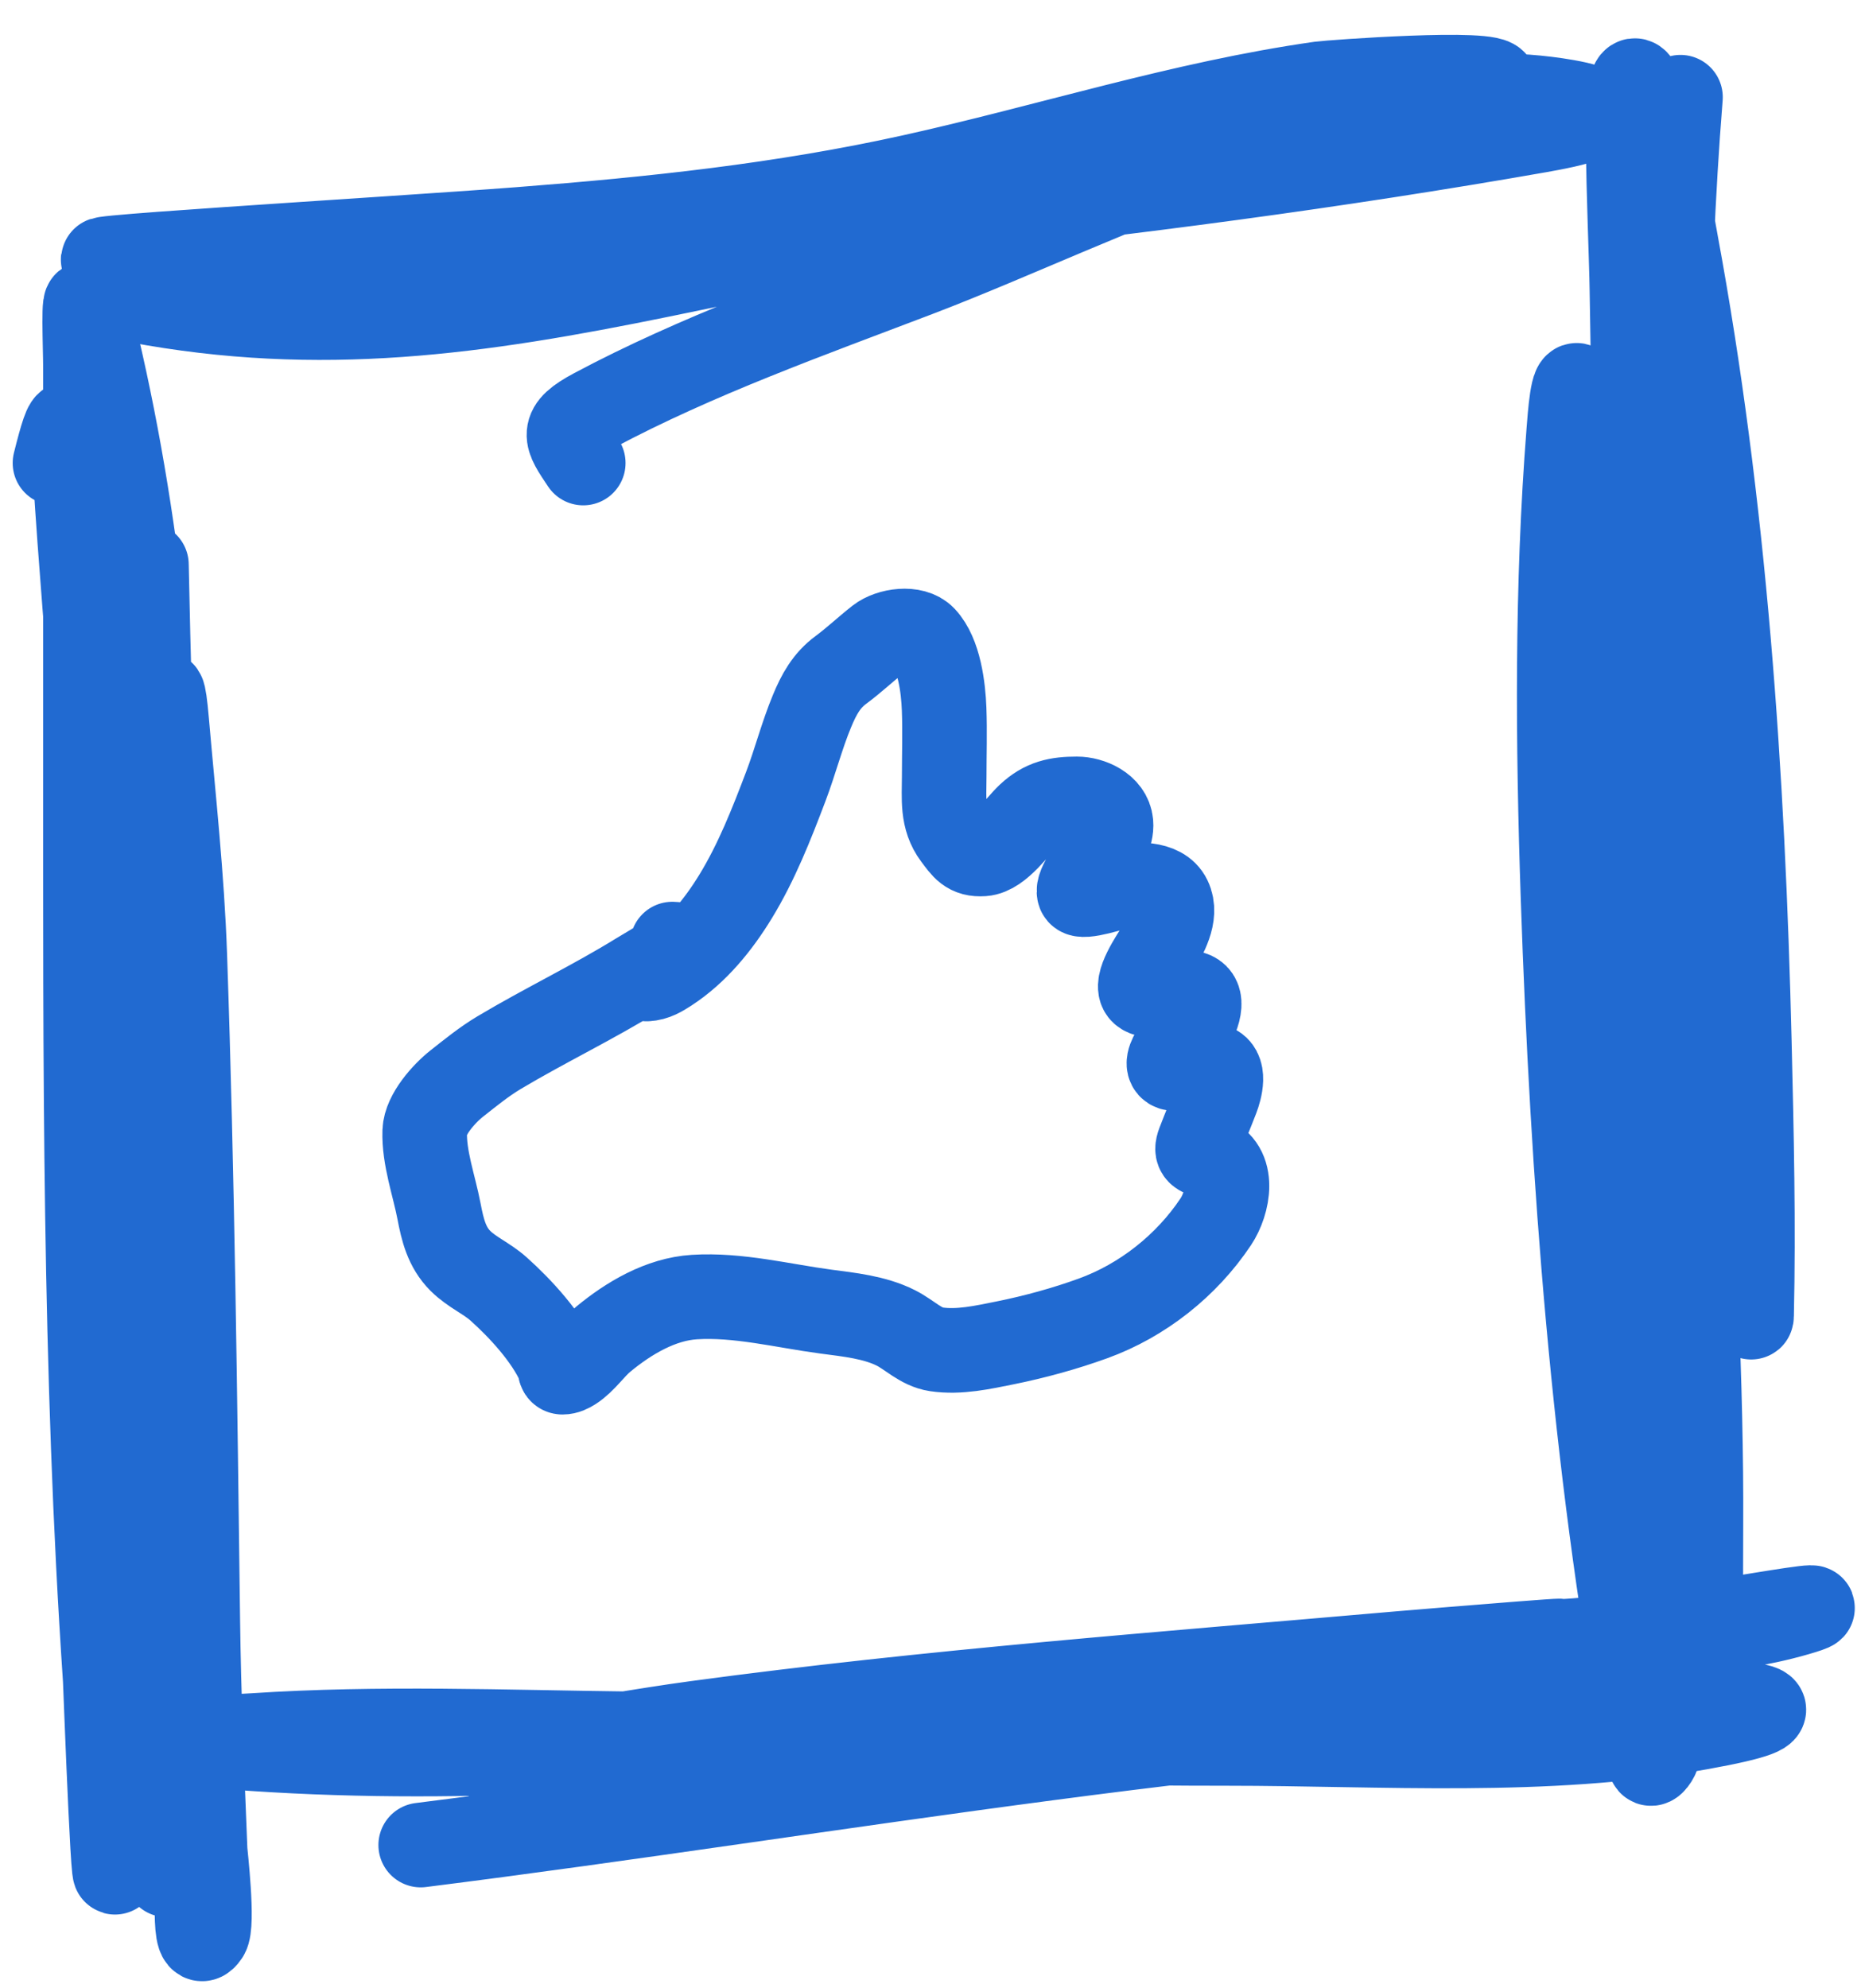
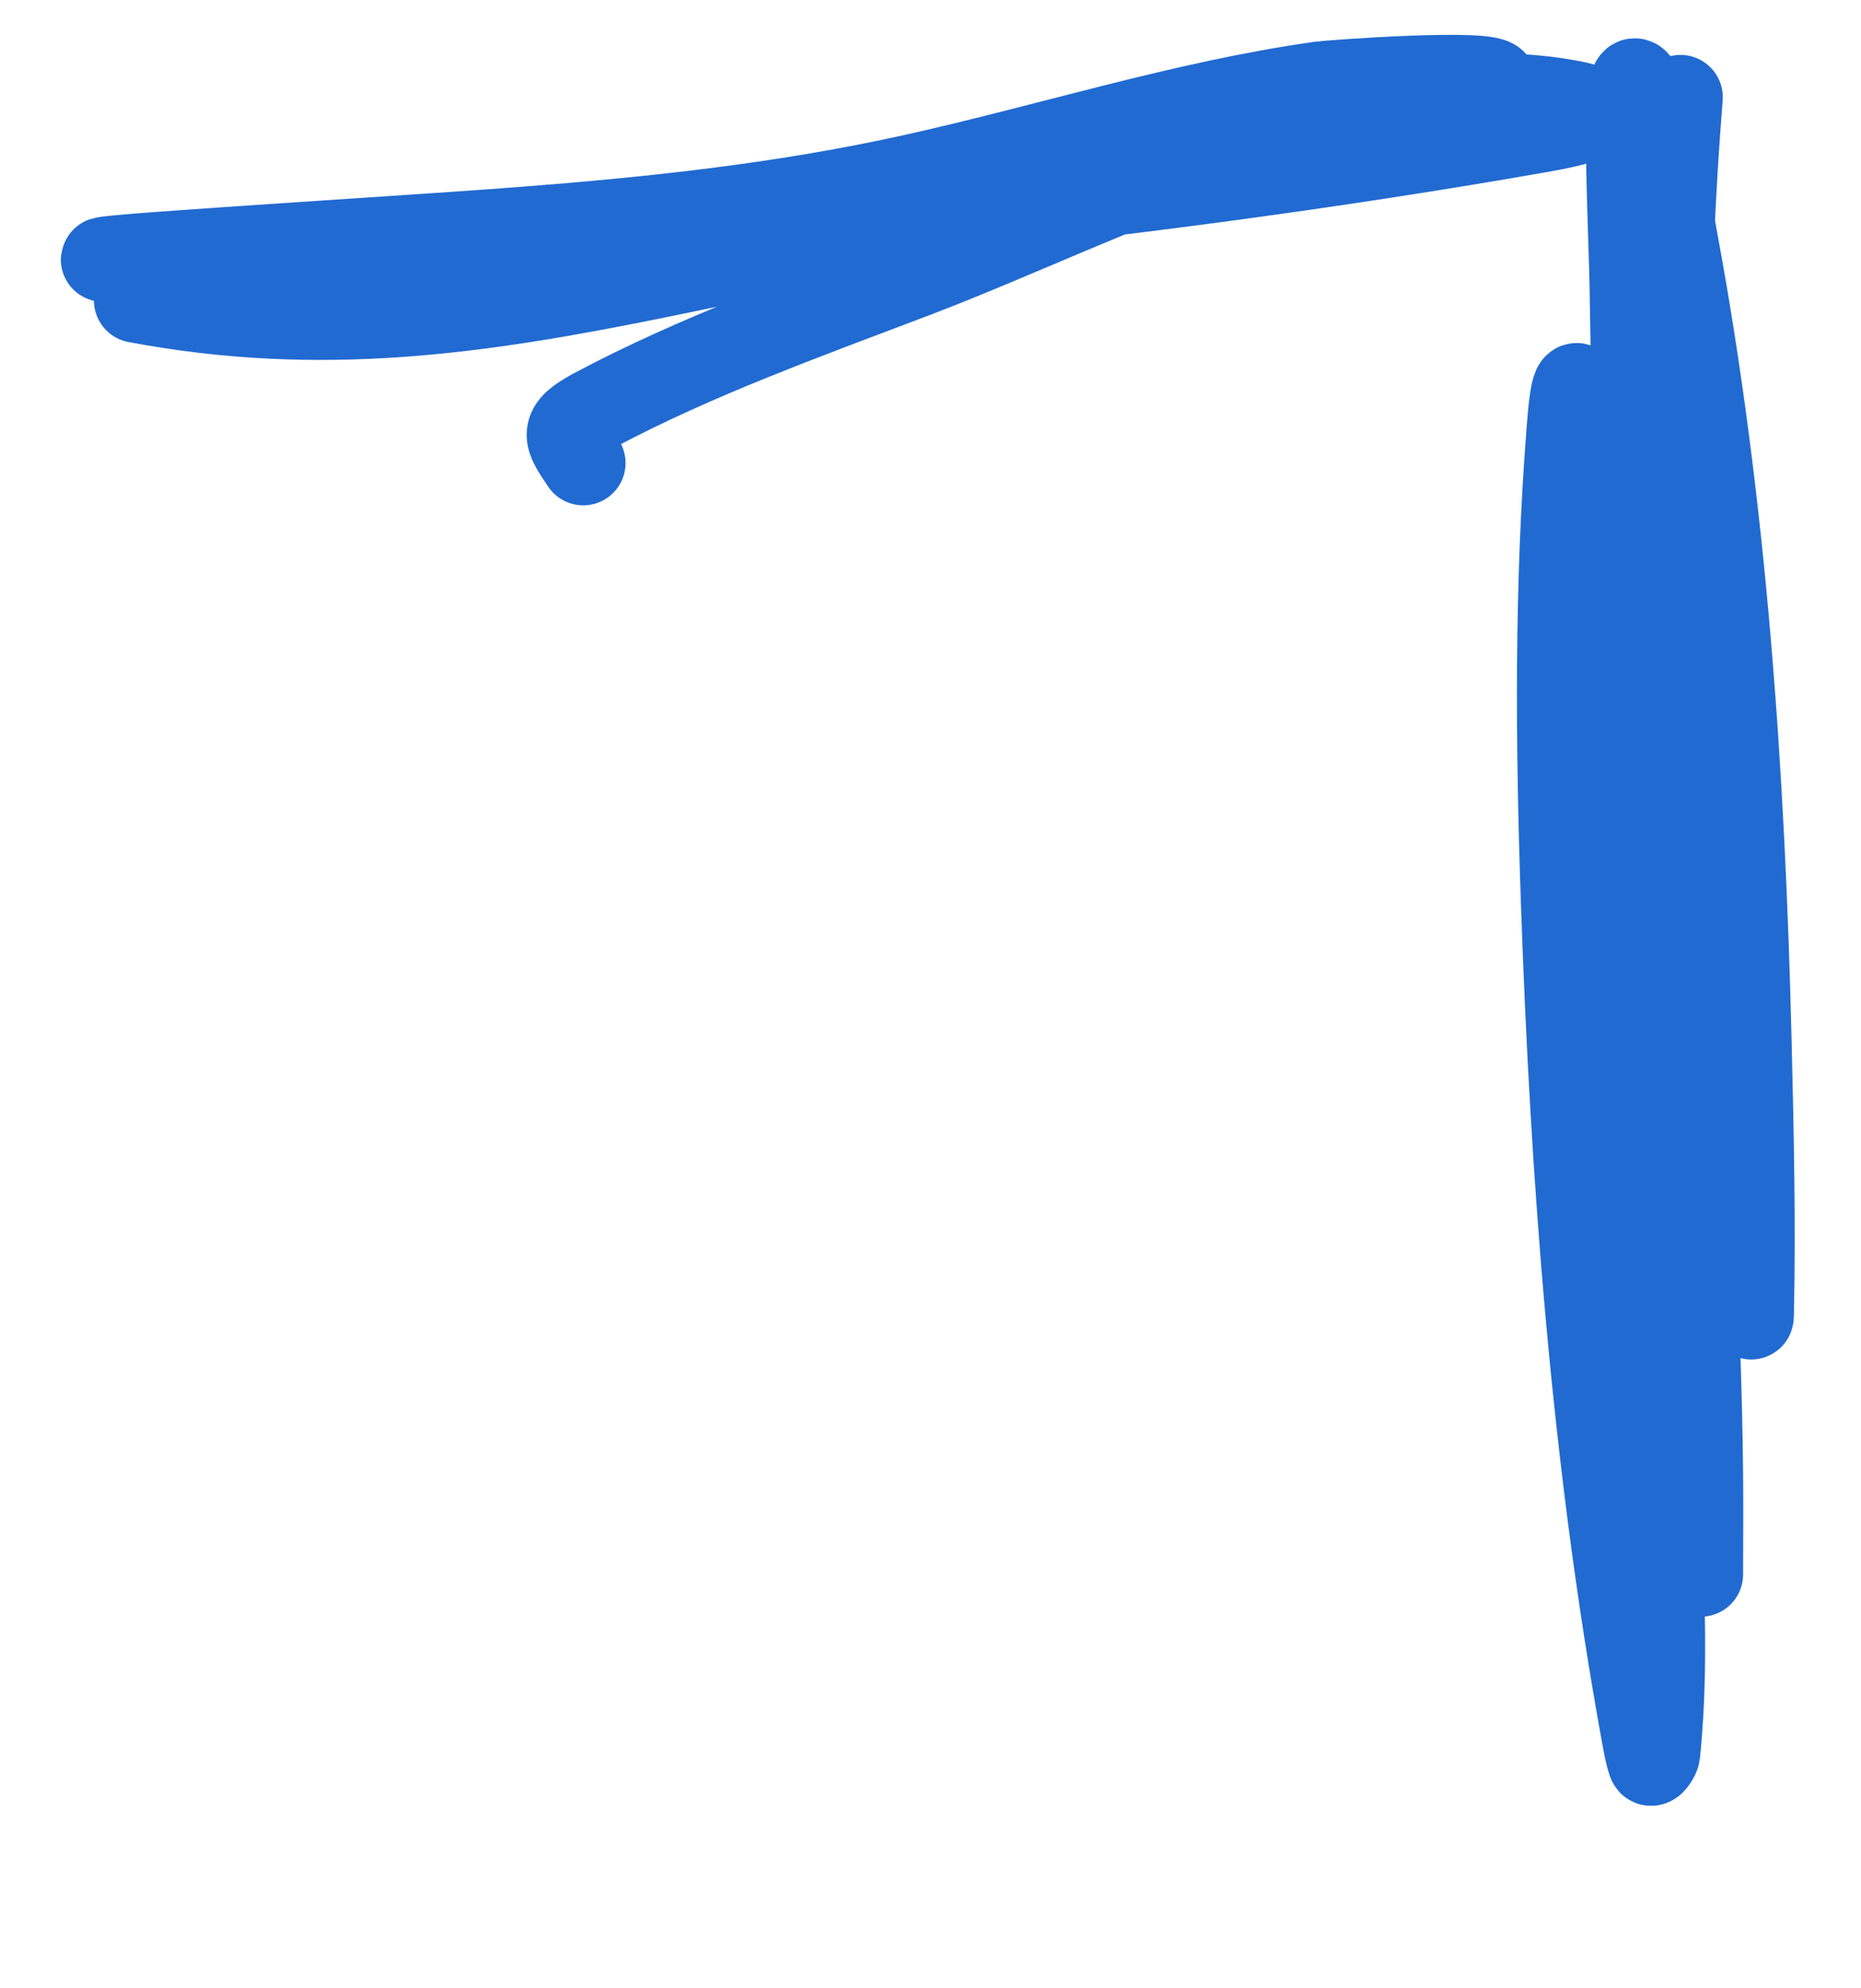
<svg xmlns="http://www.w3.org/2000/svg" width="44" height="47" viewBox="0 0 44 47" fill="none">
-   <path d="M3.462 13.347C3.643 22.22 4.113 31.044 4.556 39.903C4.621 41.212 4.632 42.517 4.676 43.826C4.697 44.466 4.534 46.267 4.889 45.734C5.049 45.495 4.853 43.82 4.849 43.719C4.777 41.909 4.699 40.101 4.676 38.288C4.609 33.052 4.55 27.816 4.369 22.582C4.305 20.733 4.102 18.898 3.942 17.057C3.649 13.693 3.702 23.809 3.702 27.186C3.702 32.496 3.909 37.798 3.942 43.106C3.944 43.39 3.942 43.675 3.942 43.96C3.942 44.075 3.942 44.422 3.942 44.307C3.942 44.164 3.942 44.022 3.942 43.88C3.942 41.126 3.951 38.373 3.929 35.619C3.853 26.253 4.419 16.431 2.074 7.262C1.957 6.805 2.02 8.205 2.02 8.677C2.02 11.693 2.02 14.709 2.02 17.724C2.02 25.058 1.991 32.37 2.487 39.69C2.495 39.8 2.741 46.525 2.741 43.453C2.741 36.811 2.877 30.154 2.634 23.516C2.484 19.405 2.037 15.326 1.78 11.226C1.687 9.732 1.635 9.605 1.3 10.945" stroke="#216AD1" stroke-width="2" stroke-linecap="round" />
  <path d="M3.221 7.102C7.575 7.922 11.304 7.386 15.631 6.502C20.296 5.549 24.936 4.477 29.59 3.473C29.813 3.424 35.267 2.633 35.341 1.965C35.375 1.655 31.437 1.947 31.218 1.978C27.951 2.44 24.76 3.47 21.543 4.18C18.482 4.856 15.415 5.181 12.295 5.421C9.217 5.658 -0.026 6.204 3.061 6.141C9.31 6.014 15.661 5.726 21.876 5.074C26.724 4.565 31.58 3.928 36.382 3.086C37.074 2.964 38.593 2.677 37.036 2.405C32.069 1.539 26.165 4.782 21.69 6.488C19.125 7.466 16.472 8.409 14.043 9.704C13.225 10.141 13.371 10.317 13.79 10.945" stroke="#216AD1" stroke-width="2" stroke-linecap="round" />
-   <path d="M9.947 43.613C19.75 42.38 29.783 40.491 39.692 40.263C41.33 40.226 43.008 40.332 40.186 40.837C36.529 41.492 32.698 41.211 29.003 41.211C24.311 41.211 19.628 41.038 14.938 40.984C11.974 40.95 8.958 40.827 5.997 41.024C5.543 41.054 3.434 41.128 5.036 41.264C15.333 42.141 25.459 39.875 35.648 38.916C39.374 38.565 33.523 39.047 33.046 39.089C27.519 39.572 21.959 39.986 16.459 40.73C15.155 40.907 13.863 41.147 12.562 41.344C12.228 41.395 11.259 41.462 11.575 41.584C14.754 42.821 19.63 41.519 22.758 41.051C27.482 40.344 32.204 39.618 36.93 38.916C38.727 38.648 40.732 38.649 42.481 38.142C44.373 37.592 38.579 38.809 36.609 38.809" stroke="#216AD1" stroke-width="2" stroke-linecap="round" />
  <path d="M39.732 2.298C38.992 11.55 39.713 21.387 41.266 30.535C41.299 30.726 41.409 31.289 41.413 31.096C41.461 28.947 41.412 26.784 41.36 24.637C41.207 18.312 40.778 11.956 39.625 5.728C39.411 4.575 39.225 3.305 38.824 2.191C38.296 0.725 38.562 5.303 38.584 6.862C38.706 15.468 39.174 23.98 39.932 32.55C40.061 34.014 40.184 35.471 40.212 36.941C40.214 37.029 40.212 37.296 40.212 37.207C40.212 36.407 40.221 35.606 40.212 34.805C40.138 27.831 39.389 20.812 38.424 13.908C38.209 12.371 37.969 10.61 37.33 9.171C37.187 8.849 37.117 9.847 37.09 10.198C36.801 13.864 36.831 17.576 36.956 21.247C37.18 27.816 37.679 34.548 38.864 41.024C38.904 41.239 38.938 41.458 39.011 41.664C39.043 41.754 39.188 41.545 39.198 41.451C39.45 39.016 39.229 36.436 39.145 34.005C38.938 28.021 38.531 22.059 38.531 16.07C38.531 14.335 38.549 12.6 38.531 10.865C38.529 10.743 38.39 8.598 38.157 10.038C37.884 11.729 38.05 13.638 38.05 15.322C38.05 19.827 38.071 24.316 38.557 28.8C38.694 30.053 38.913 34.532 40.212 34.965" stroke="#216AD1" stroke-width="2" stroke-linecap="round" />
-   <path d="M15.288 23.141C15.483 23.134 15.643 23.034 15.805 22.929C16.468 22.496 16.98 21.863 17.39 21.194C17.888 20.38 18.241 19.48 18.579 18.59C18.802 18.003 18.959 17.383 19.2 16.805C19.362 16.414 19.542 16.085 19.882 15.835C20.188 15.609 20.47 15.341 20.77 15.106C21.027 14.905 21.598 14.816 21.844 15.077C22.207 15.461 22.303 16.253 22.322 16.761C22.342 17.294 22.324 17.83 22.324 18.363C22.324 18.877 22.264 19.346 22.585 19.773C22.788 20.042 22.889 20.21 23.241 20.185C23.637 20.157 24.045 19.538 24.325 19.275C24.671 18.951 24.999 18.884 25.461 18.884C25.781 18.884 26.233 19.076 26.267 19.459C26.292 19.742 26.098 20.042 25.953 20.27C25.865 20.41 25.454 20.929 25.517 21.107C25.567 21.25 26.387 20.97 26.484 20.955C26.834 20.901 27.46 20.85 27.647 21.24C27.84 21.639 27.536 22.126 27.353 22.465C27.275 22.609 26.807 23.27 27.01 23.452C27.317 23.726 28.543 23.058 28.328 23.906C28.232 24.283 27.921 24.56 27.727 24.886C27.622 25.062 27.557 25.283 27.831 25.26C28.1 25.236 28.392 25.138 28.663 25.192C28.984 25.256 28.847 25.751 28.767 25.959C28.631 26.313 28.482 26.662 28.347 27.016C28.256 27.256 28.366 27.27 28.562 27.34C29.219 27.573 29.037 28.441 28.745 28.879C28.054 29.916 27.011 30.742 25.838 31.166C25.169 31.408 24.468 31.6 23.772 31.741C23.244 31.847 22.678 31.976 22.136 31.895C21.772 31.841 21.5 31.549 21.181 31.389C20.678 31.136 20.074 31.076 19.523 31.003C18.505 30.867 17.45 30.595 16.417 30.66C15.619 30.71 14.867 31.157 14.265 31.654C14.013 31.862 13.812 32.175 13.541 32.349C13.469 32.395 13.387 32.436 13.3 32.436C13.22 32.436 13.246 32.316 13.22 32.26C12.926 31.605 12.311 30.936 11.789 30.469C11.507 30.216 11.155 30.074 10.884 29.803C10.561 29.479 10.464 29.072 10.38 28.633C10.264 28.025 10.021 27.367 10.042 26.741C10.056 26.343 10.499 25.849 10.8 25.612C11.125 25.356 11.443 25.096 11.799 24.883C12.884 24.236 14.024 23.693 15.1 23.028C15.391 22.848 15.768 22.656 16.017 22.407C16.114 22.31 15.94 22.321 15.896 22.316" stroke="#216AD1" stroke-width="2" stroke-linecap="round" />
</svg>